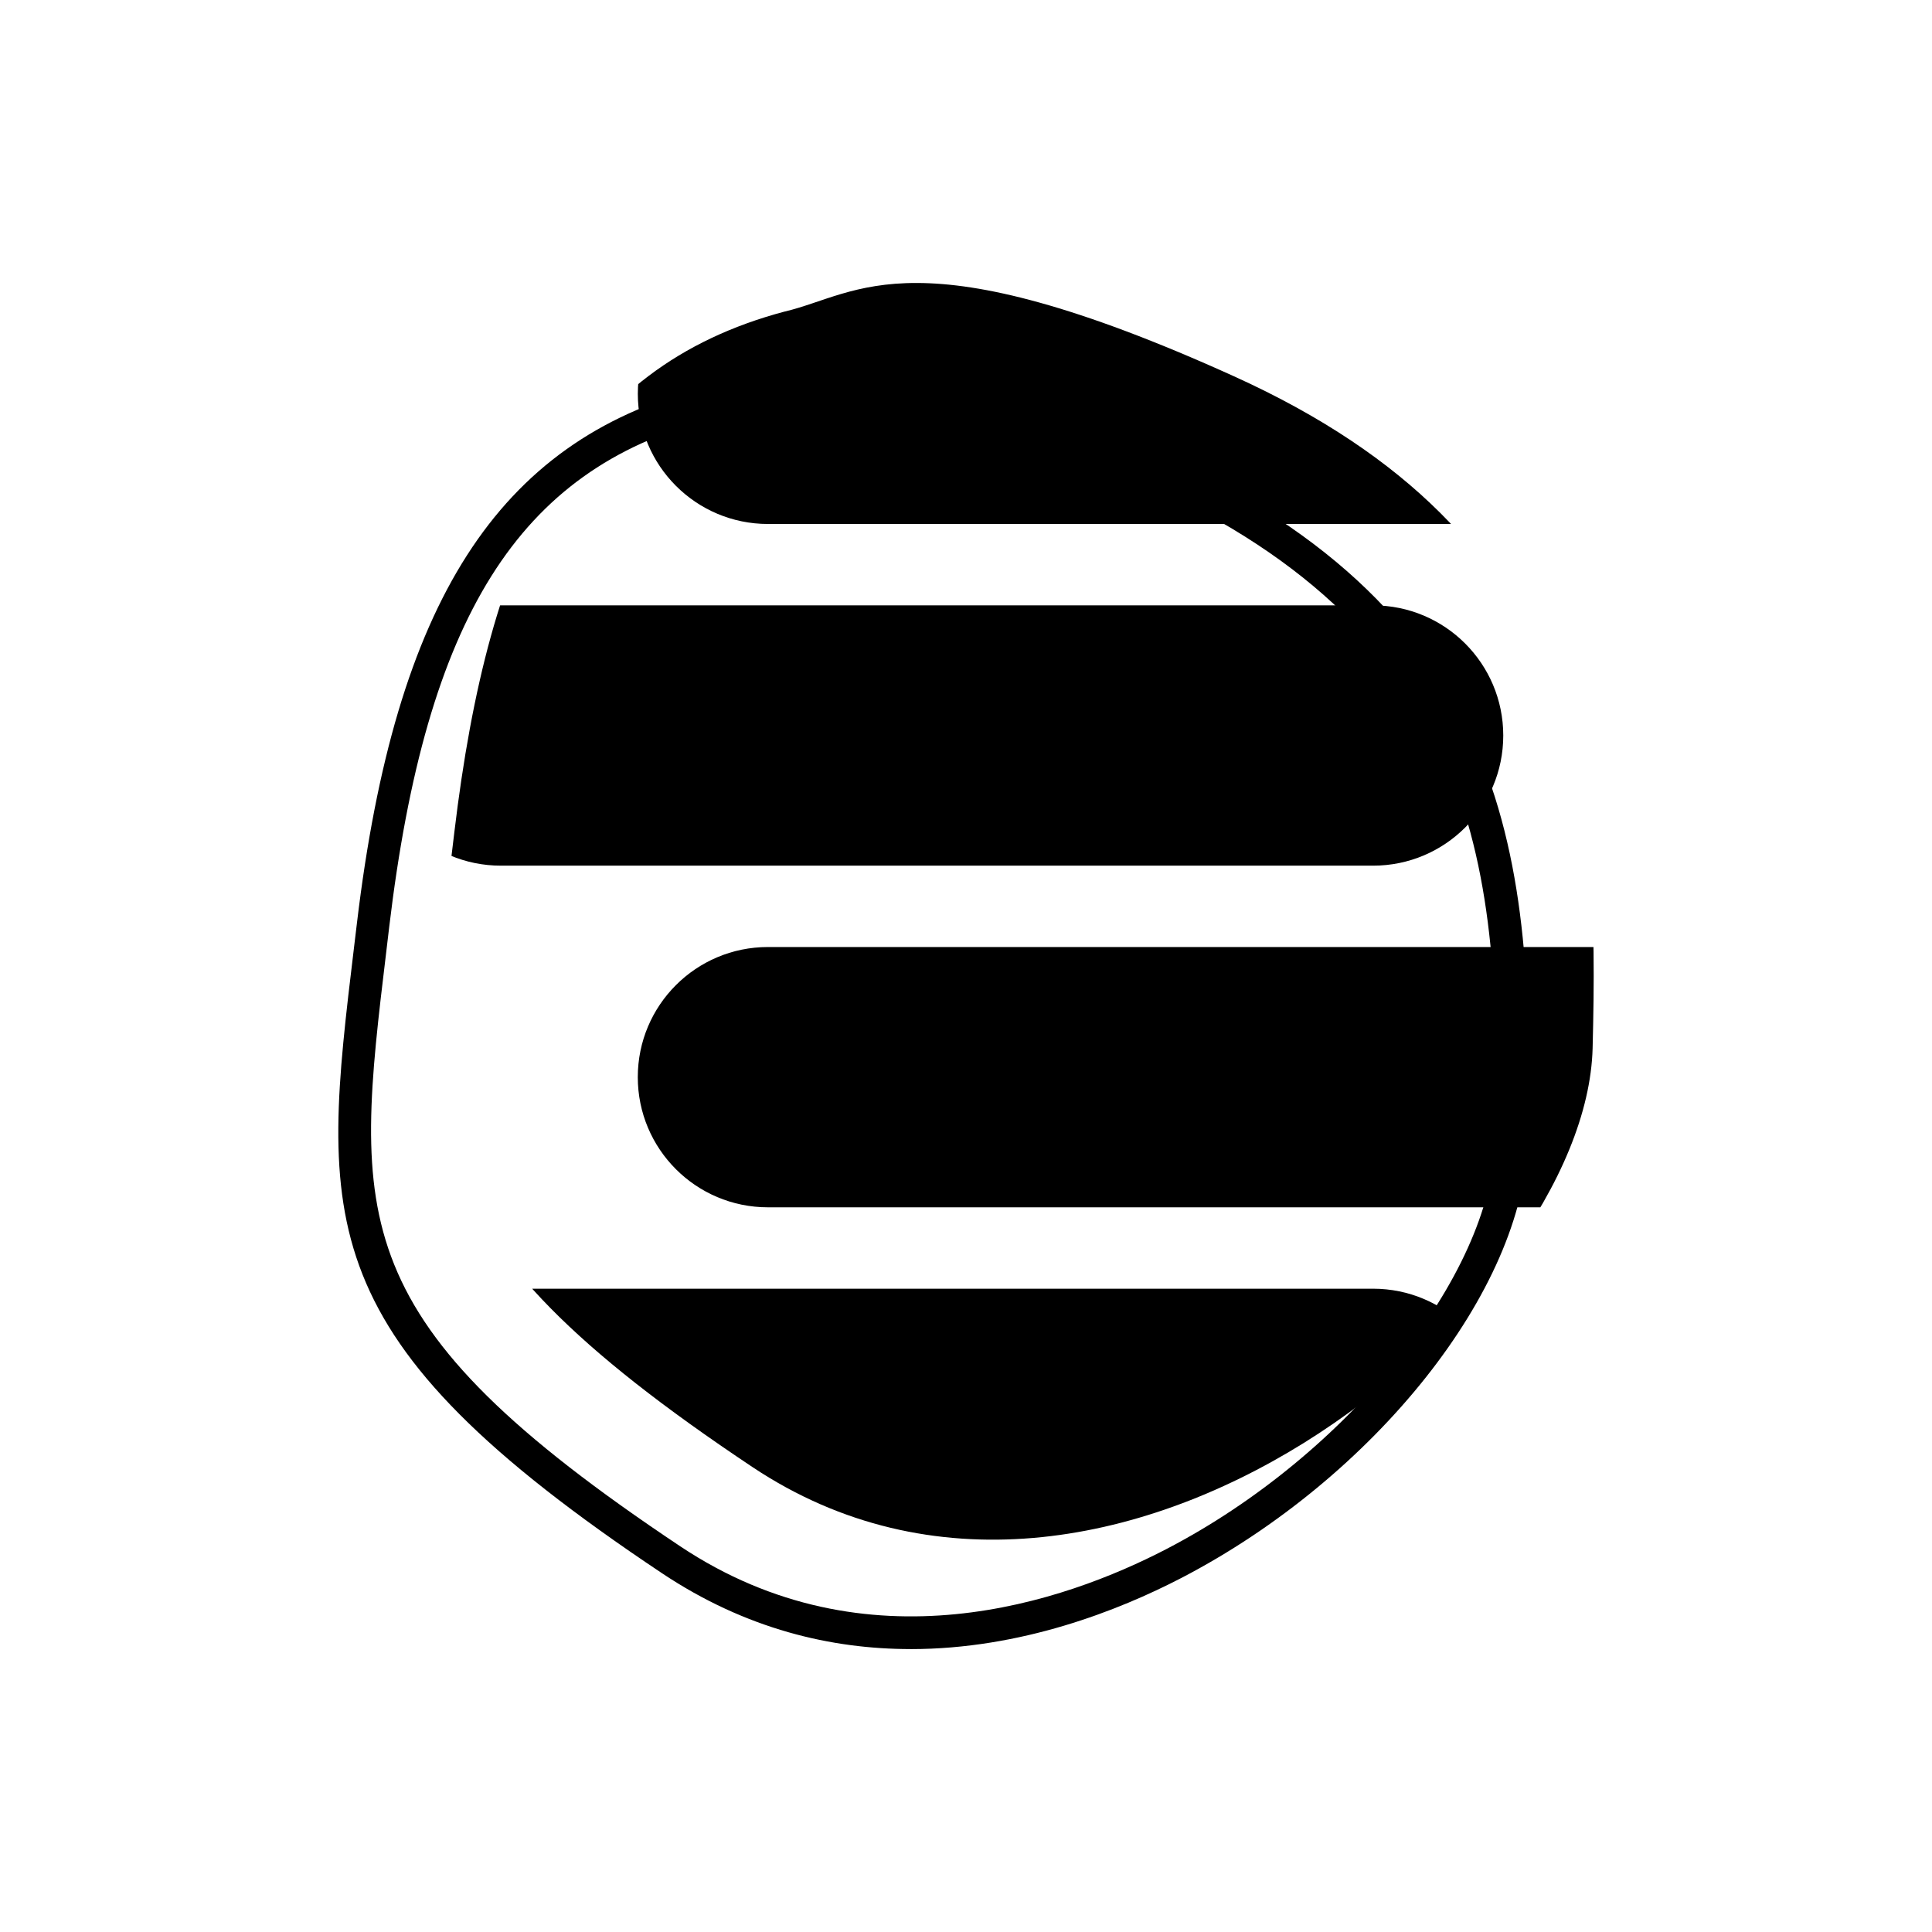
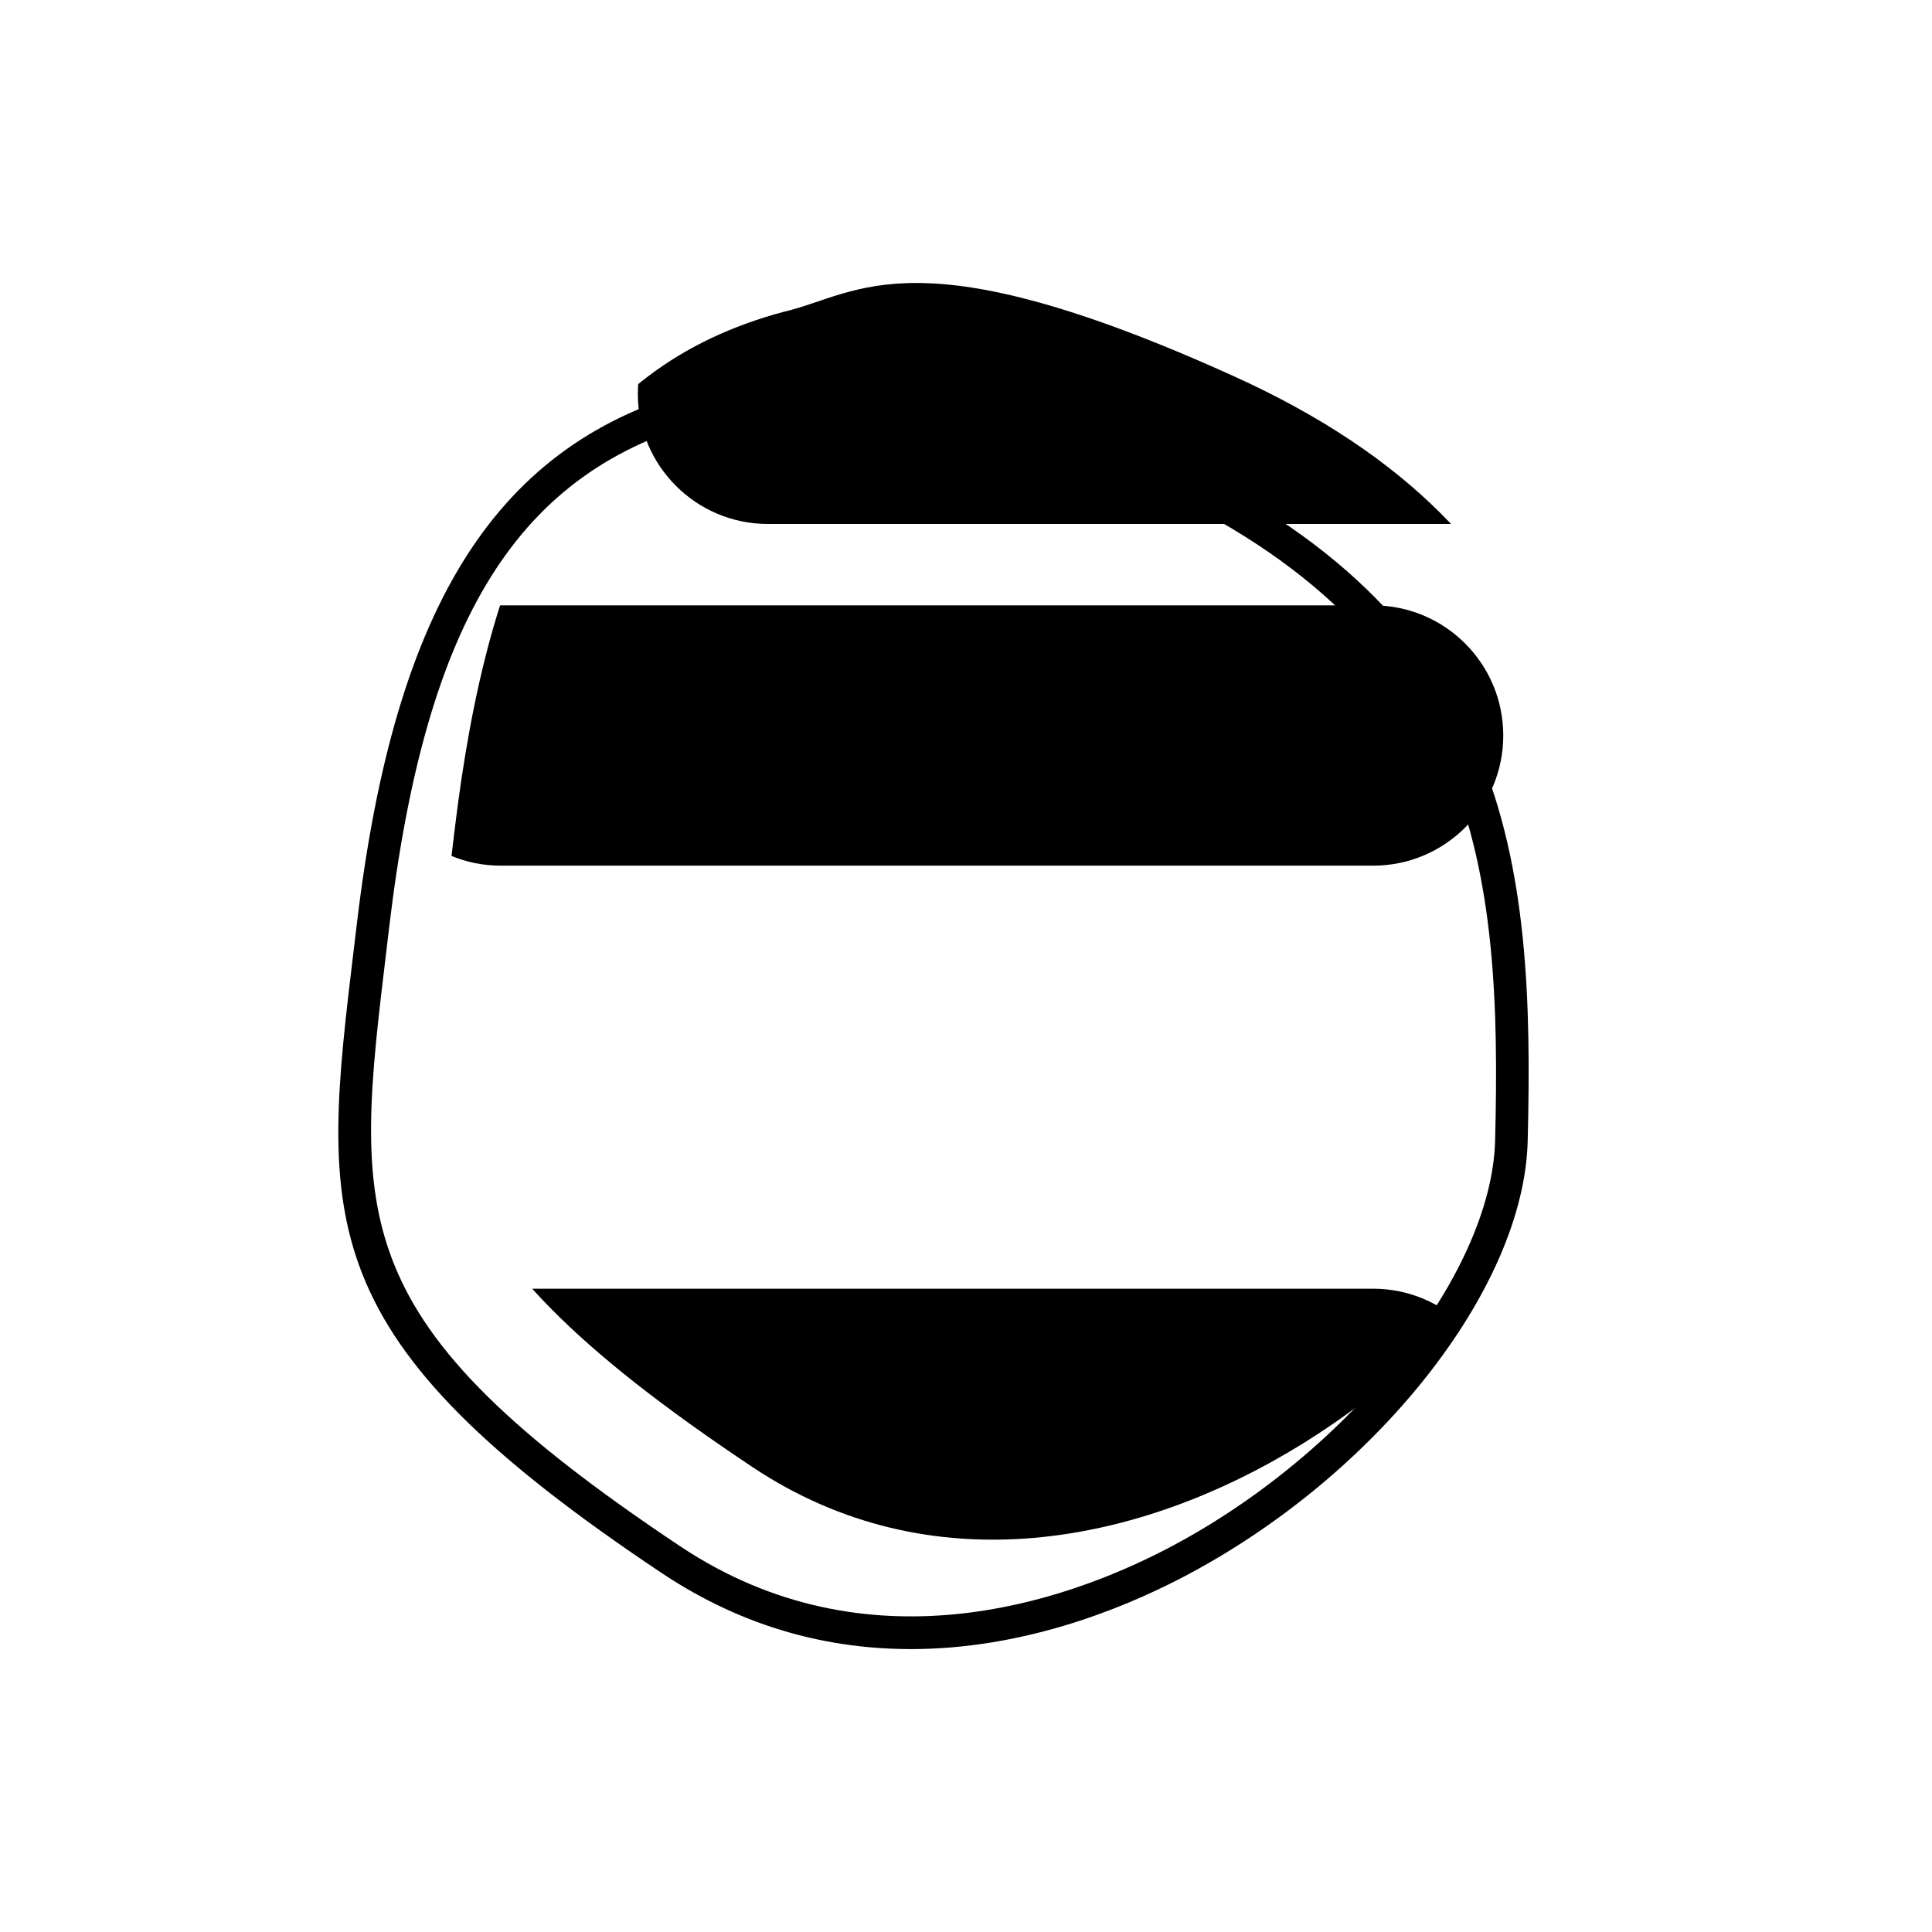
<svg xmlns="http://www.w3.org/2000/svg" id="Calque_1" data-name="Calque 1" width="512" height="512" viewBox="0 0 512 512">
  <defs>
    <style>
      .cls-1 {
        fill: #8da399;
      }

      .cls-1, .cls-2, .cls-3 {
        stroke-width: 0px;
      }

      .cls-4 {
        clip-path: url(#clippath);
      }

      .cls-2 {
        fill: none;
      }

      .cls-3 {
        fill: #000;
      }
    </style>
    <clipPath id="clippath">
      <path class="cls-2" d="M207.99,82.55c-56.09,14.88-78.42,61.25-87.58,137.95-9.16,76.7-15.45,105.32,78.99,168.28,94.44,62.96,220.94-42.93,222.66-111.04,1.72-68.11-1.4-135.58-95.02-178.01-84.71-38.4-99.27-21.85-119.06-17.17Z" />
    </clipPath>
  </defs>
  <path class="cls-3" d="M241.33,437.02c-20.94,0-43.61-5.24-65.85-20.07-94.08-62.72-90.44-93.02-81.62-166.23l.74-6.15c10.16-85.08,37.3-127.42,90.76-141.61l.11-.03c2.8-.66,5.47-1.57,8.29-2.52,17.72-5.99,39.8-13.47,113.54,19.96,93.39,42.33,99.43,107.49,97.55,182.06-.99,39.33-40.45,89.09-91.78,115.75-16.61,8.62-42.49,18.85-71.72,18.85ZM187.51,111.31c-50.12,13.32-74.55,52.23-84.36,134.28l-.73,6.16c-8.61,71.5-11.83,98.25,77.84,158.03,49.6,33.07,102,14.67,128.82.75,47.96-24.9,86.23-72.47,87.14-108.31,1.8-71.43-3.92-133.84-92.48-173.98-70.65-32.02-90.92-25.15-107.22-19.65-3.05,1.03-5.97,2.01-9,2.73Z" />
  <g class="cls-4">
    <g>
      <g>
        <line class="cls-1" x1="443.63" y1="104.37" x2="203.51" y2="104.37" />
        <path class="cls-3" d="M443.64,138.86h-240.12c-19.05,0-34.49-15.44-34.49-34.49s15.44-34.49,34.49-34.49h240.12c19.05,0,34.49,15.44,34.49,34.49s-15.44,34.49-34.49,34.49Z" />
      </g>
      <g>
        <line class="cls-1" x1="363.89" y1="194.92" x2="132.73" y2="194.92" />
        <path class="cls-3" d="M363.89,229.41h-231.16c-19.05,0-34.49-15.44-34.49-34.49s15.44-34.49,34.49-34.49h231.16c19.05,0,34.49,15.44,34.49,34.49s-15.44,34.49-34.49,34.49Z" />
      </g>
      <g>
        <line class="cls-1" x1="422.06" y1="285.46" x2="203.51" y2="285.46" />
-         <path class="cls-3" d="M422.06,319.95h-218.55c-19.05,0-34.49-15.44-34.49-34.49s15.44-34.49,34.49-34.49h218.55c19.05,0,34.49,15.44,34.49,34.49s-15.44,34.49-34.49,34.49Z" />
      </g>
      <g>
        <line class="cls-1" x1="363.89" y1="376.01" x2="128.73" y2="376.01" />
        <path class="cls-3" d="M363.89,410.5h-235.16c-19.05,0-34.49-15.44-34.49-34.49s15.44-34.49,34.49-34.49h235.16c19.05,0,34.49,15.44,34.49,34.49s-15.44,34.49-34.49,34.49Z" />
      </g>
    </g>
  </g>
</svg>